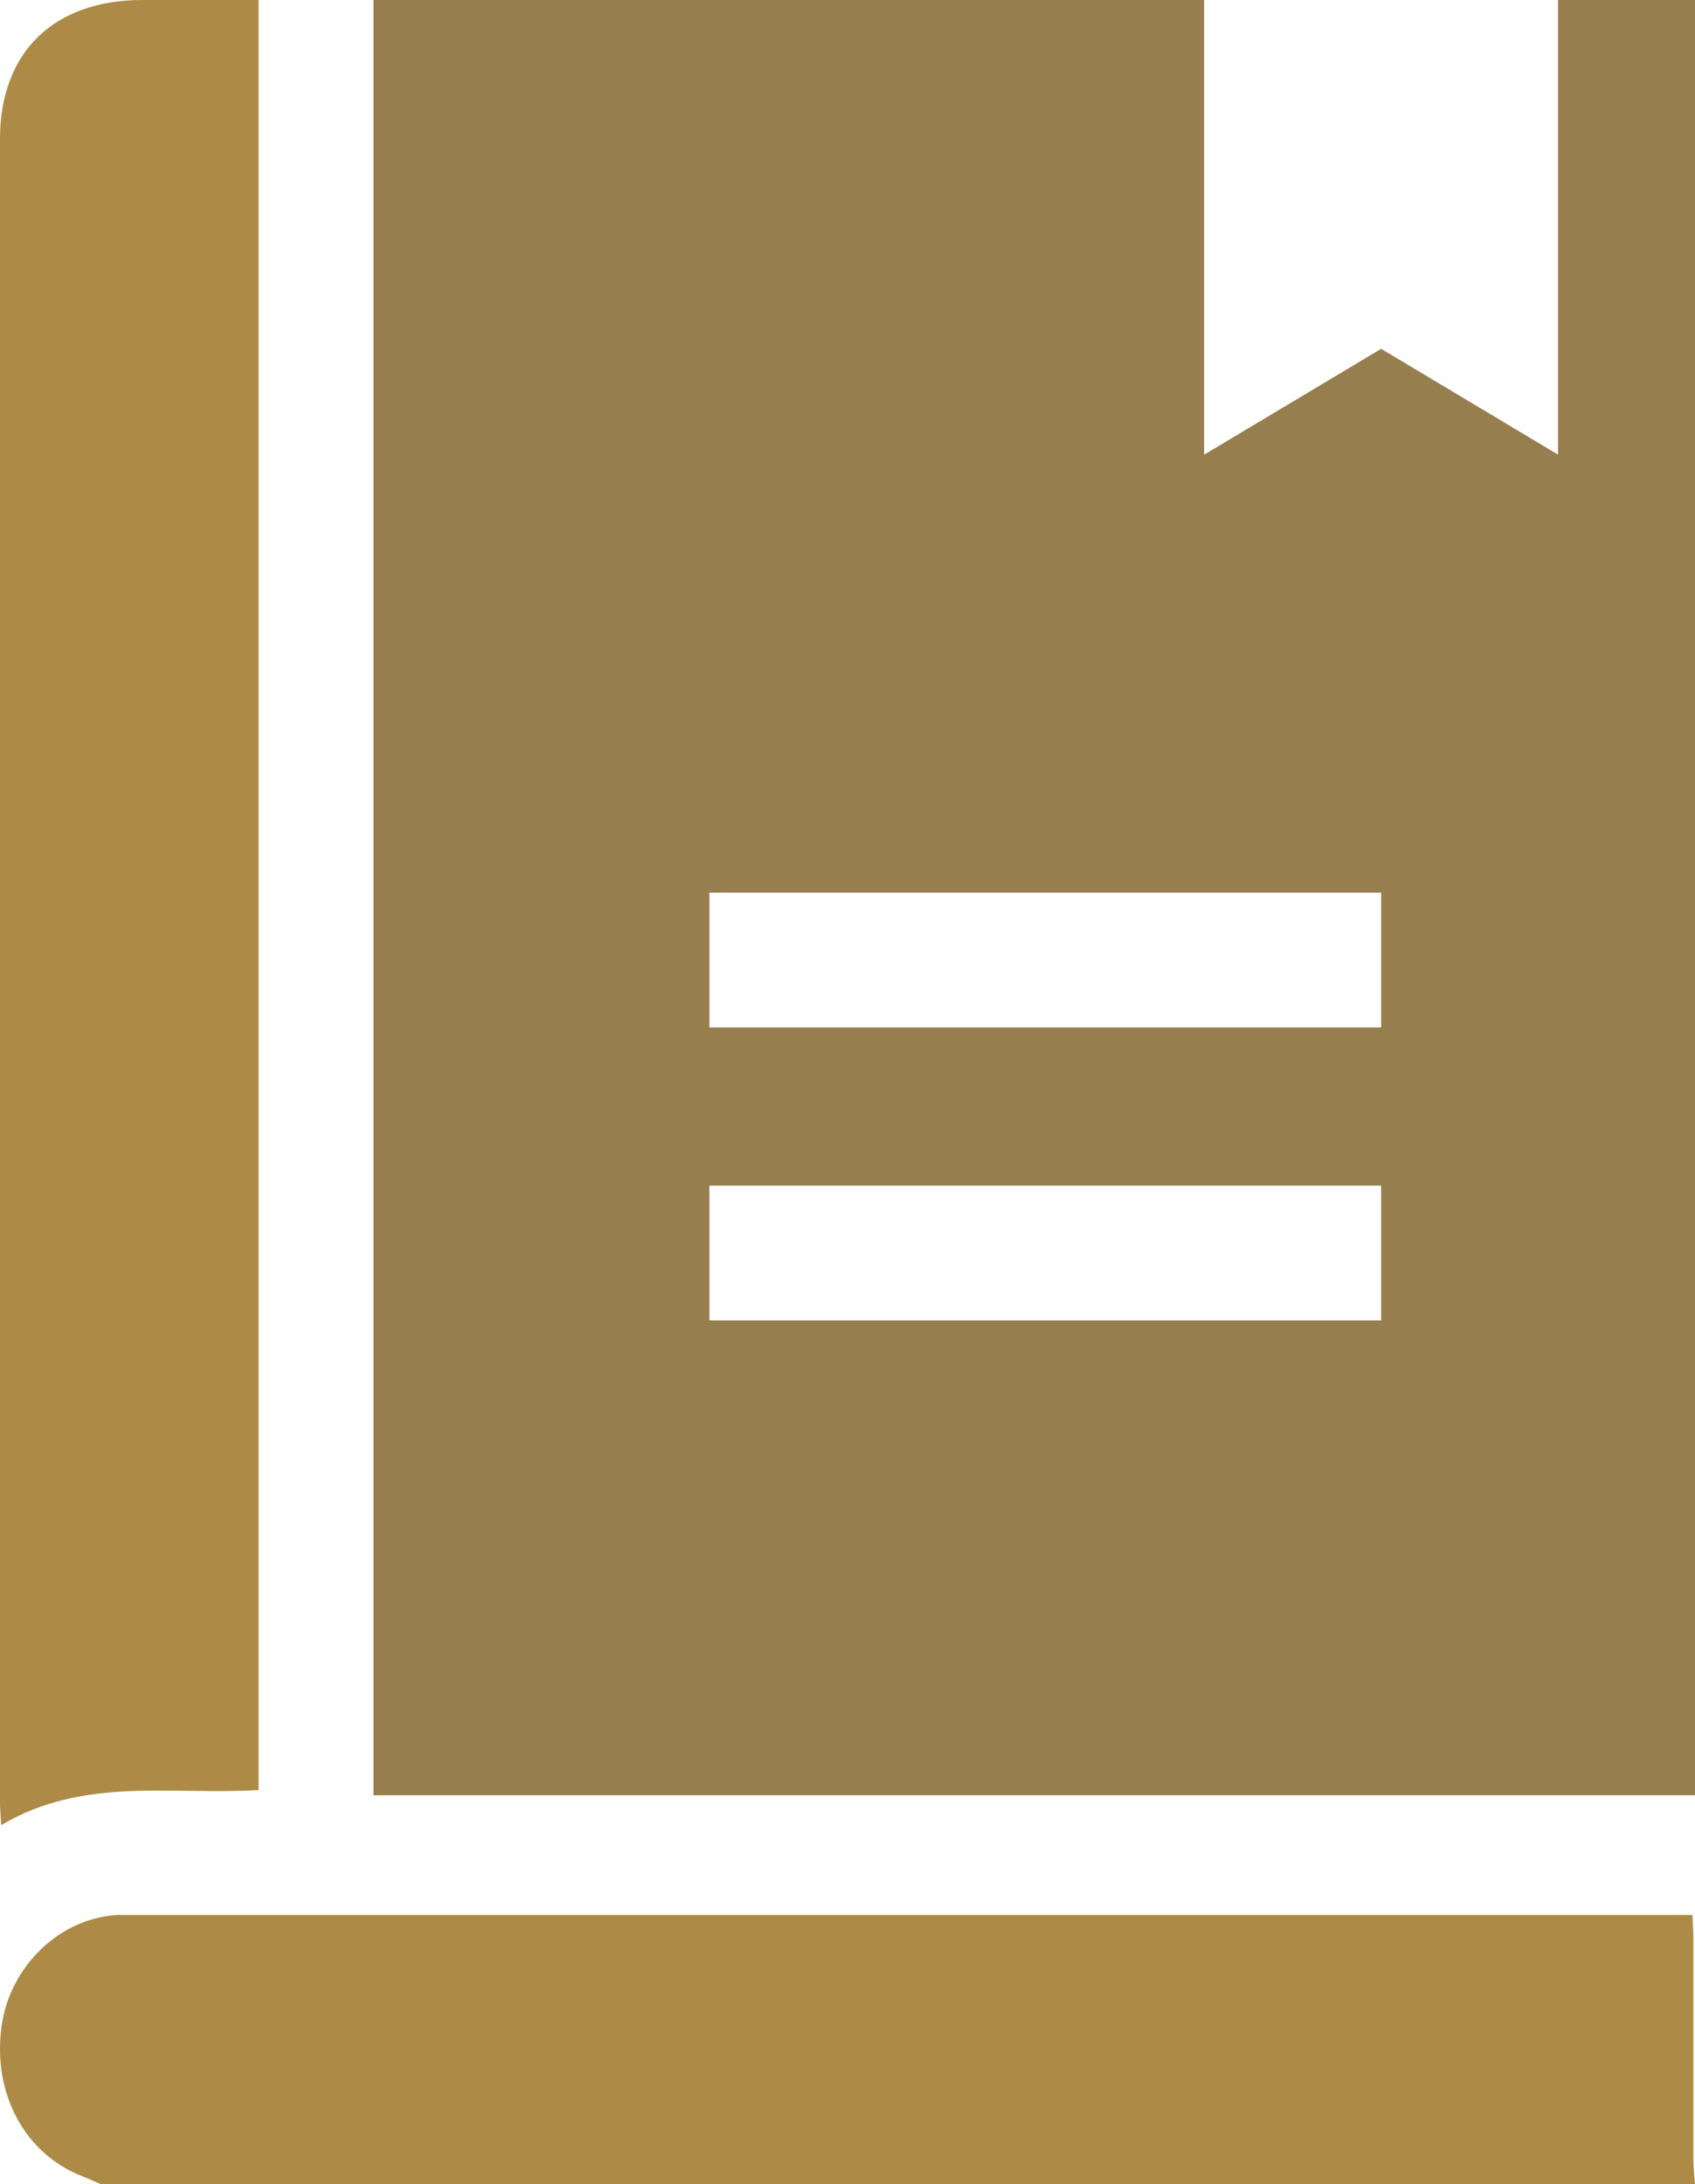
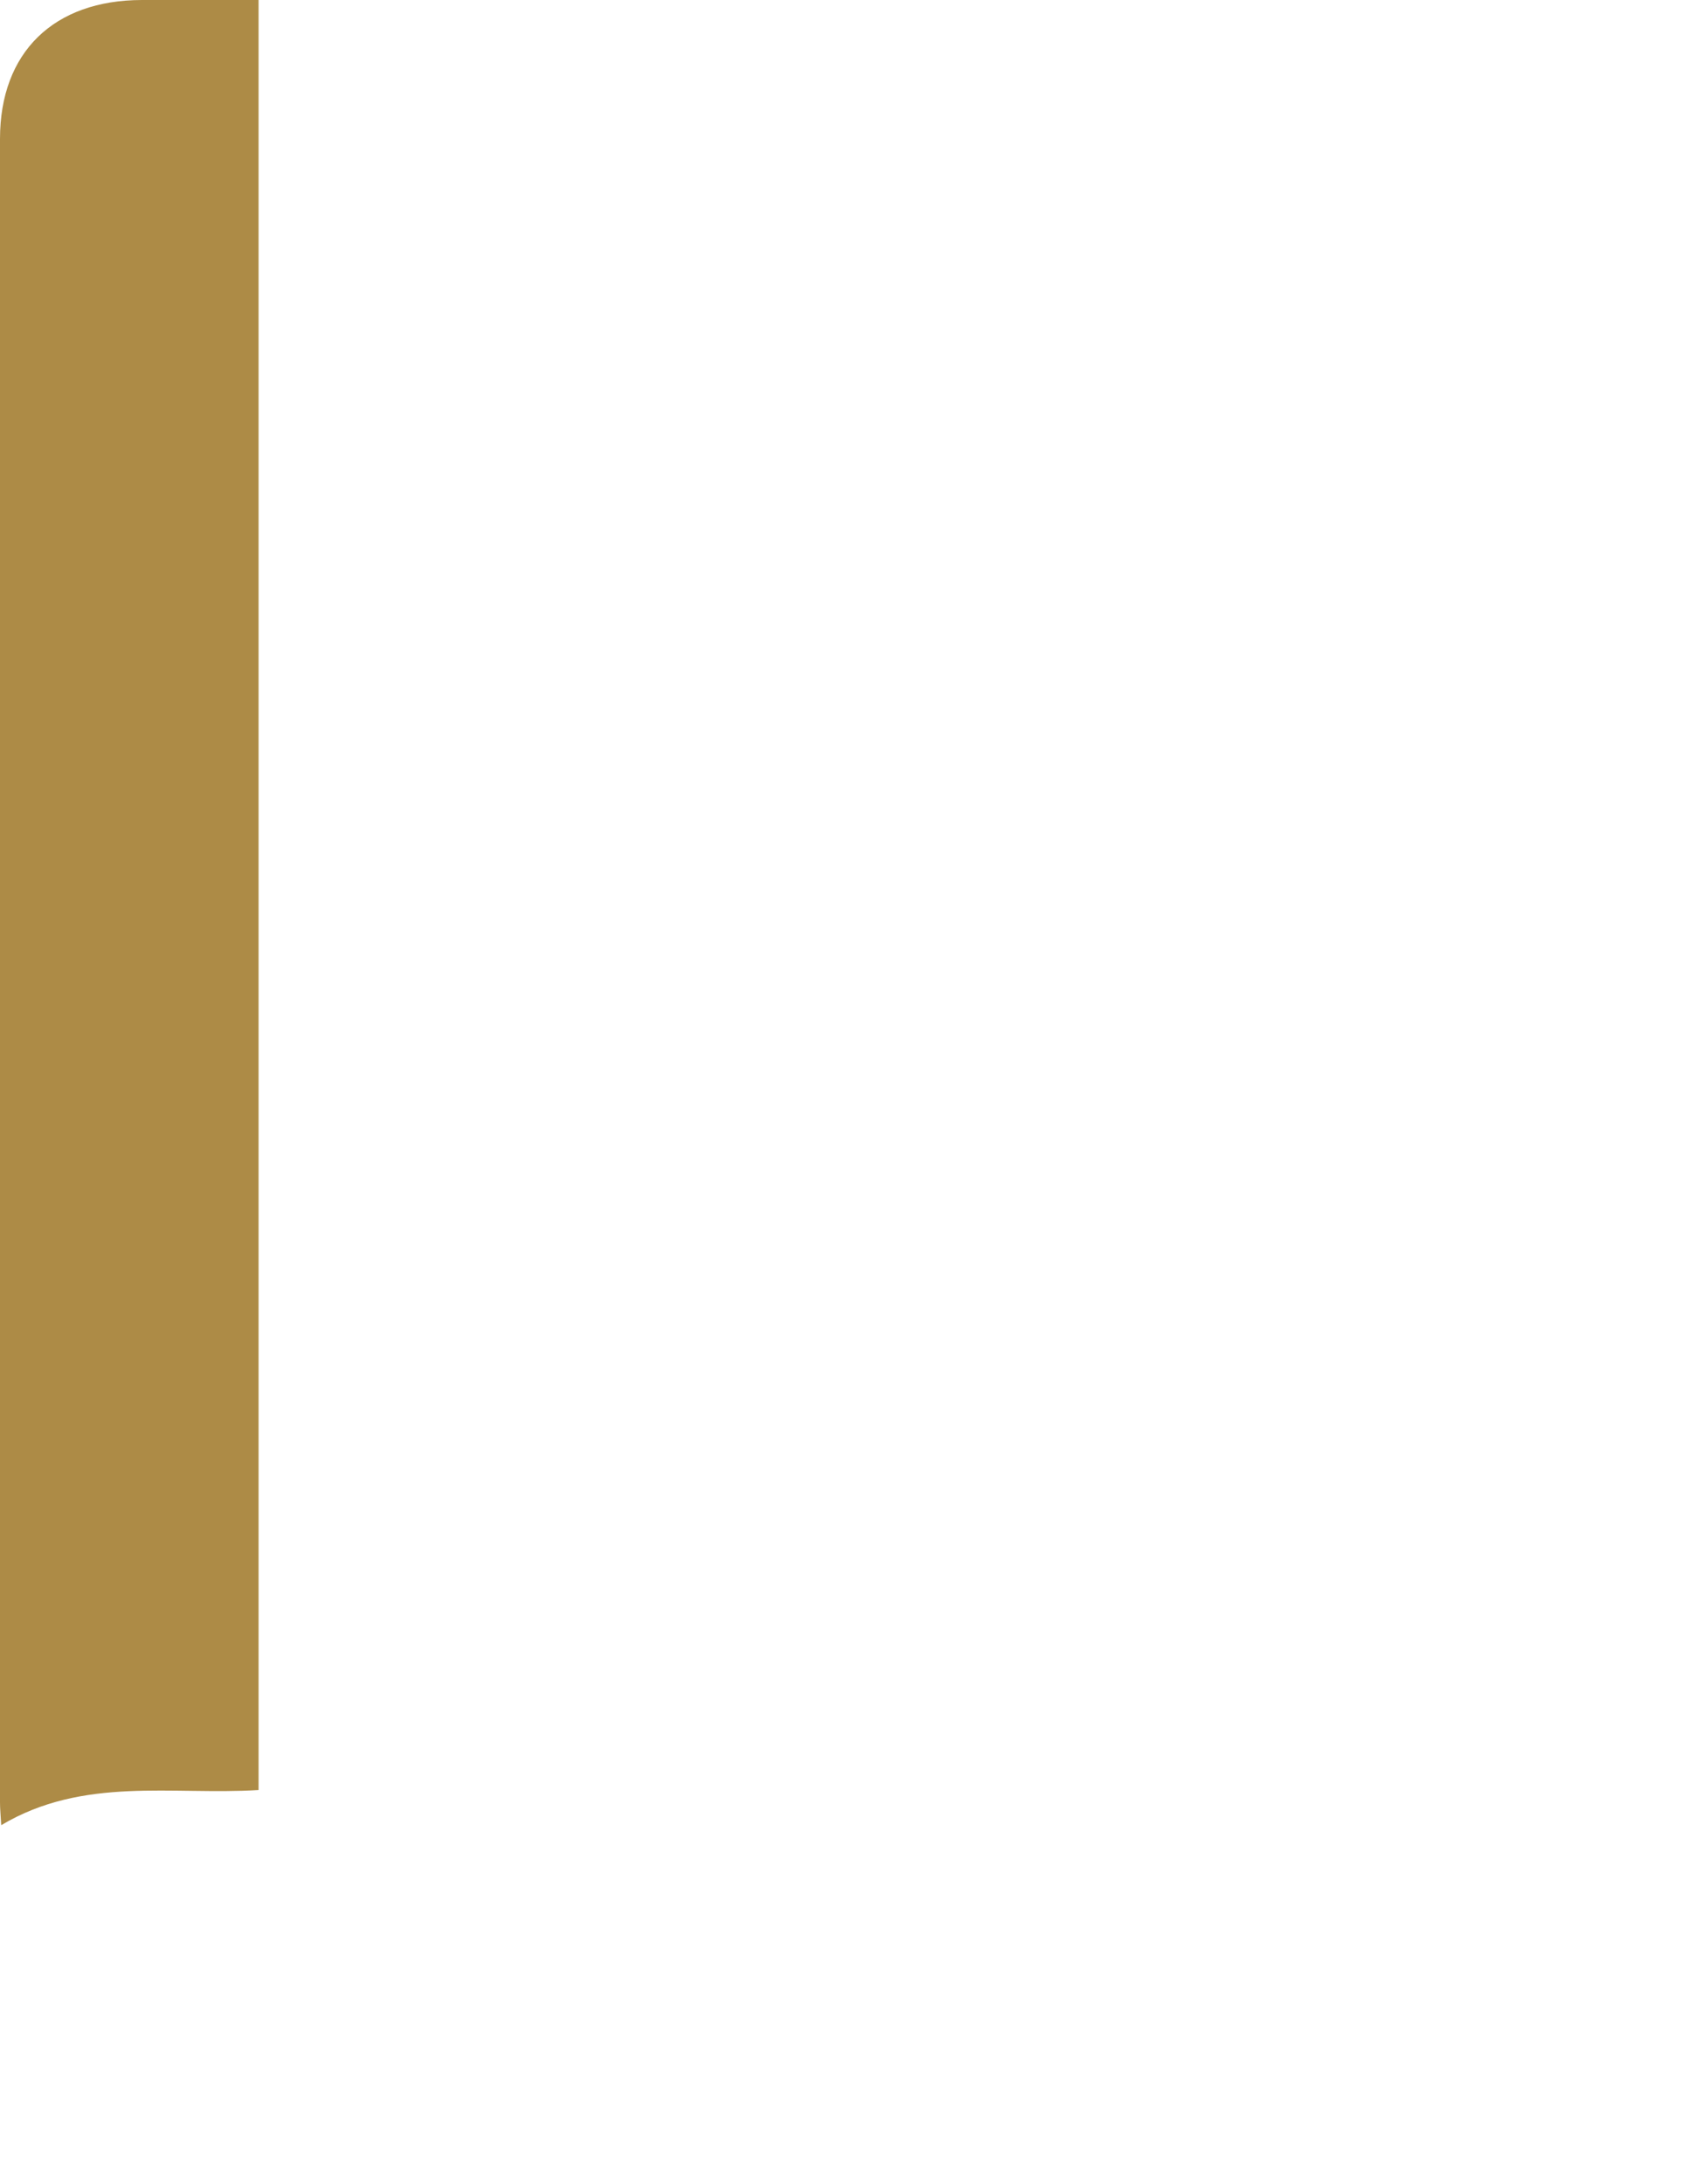
<svg xmlns="http://www.w3.org/2000/svg" width="59" height="76" viewBox="0 0 59 76" fill="none">
-   <path d="M3.502 75.996C3.284 75.904 3.069 75.803 2.849 75.716C0.861 74.937 -0.265 72.842 0.053 70.514C0.344 68.392 2.116 66.707 4.142 66.63C4.333 66.63 4.525 66.63 4.716 66.63H58.91C58.923 66.945 58.944 67.221 58.944 67.496C58.944 70.047 58.944 72.6 58.944 75.15C58.944 75.434 58.981 75.718 59 76L3.502 75.996Z" fill="#AD8B46" />
  <path d="M9 62.284C5.982 62.469 2.908 61.801 0.042 63.507C0.024 63.172 0 62.941 0 62.718C0 43.423 0 24.128 0 4.834C0 1.819 1.87 0.004 4.94 0H9V62.284Z" fill="#AD8B46" />
-   <path d="M54.233 0V15.82L48.075 12.137L41.915 15.82V0H13V62.466H59V0H54.233ZM48.075 45.943H24.692V41.255H48.075V45.943ZM48.075 35.749H24.692V31.061H48.075V35.749Z" fill="#977E4E" />
</svg>